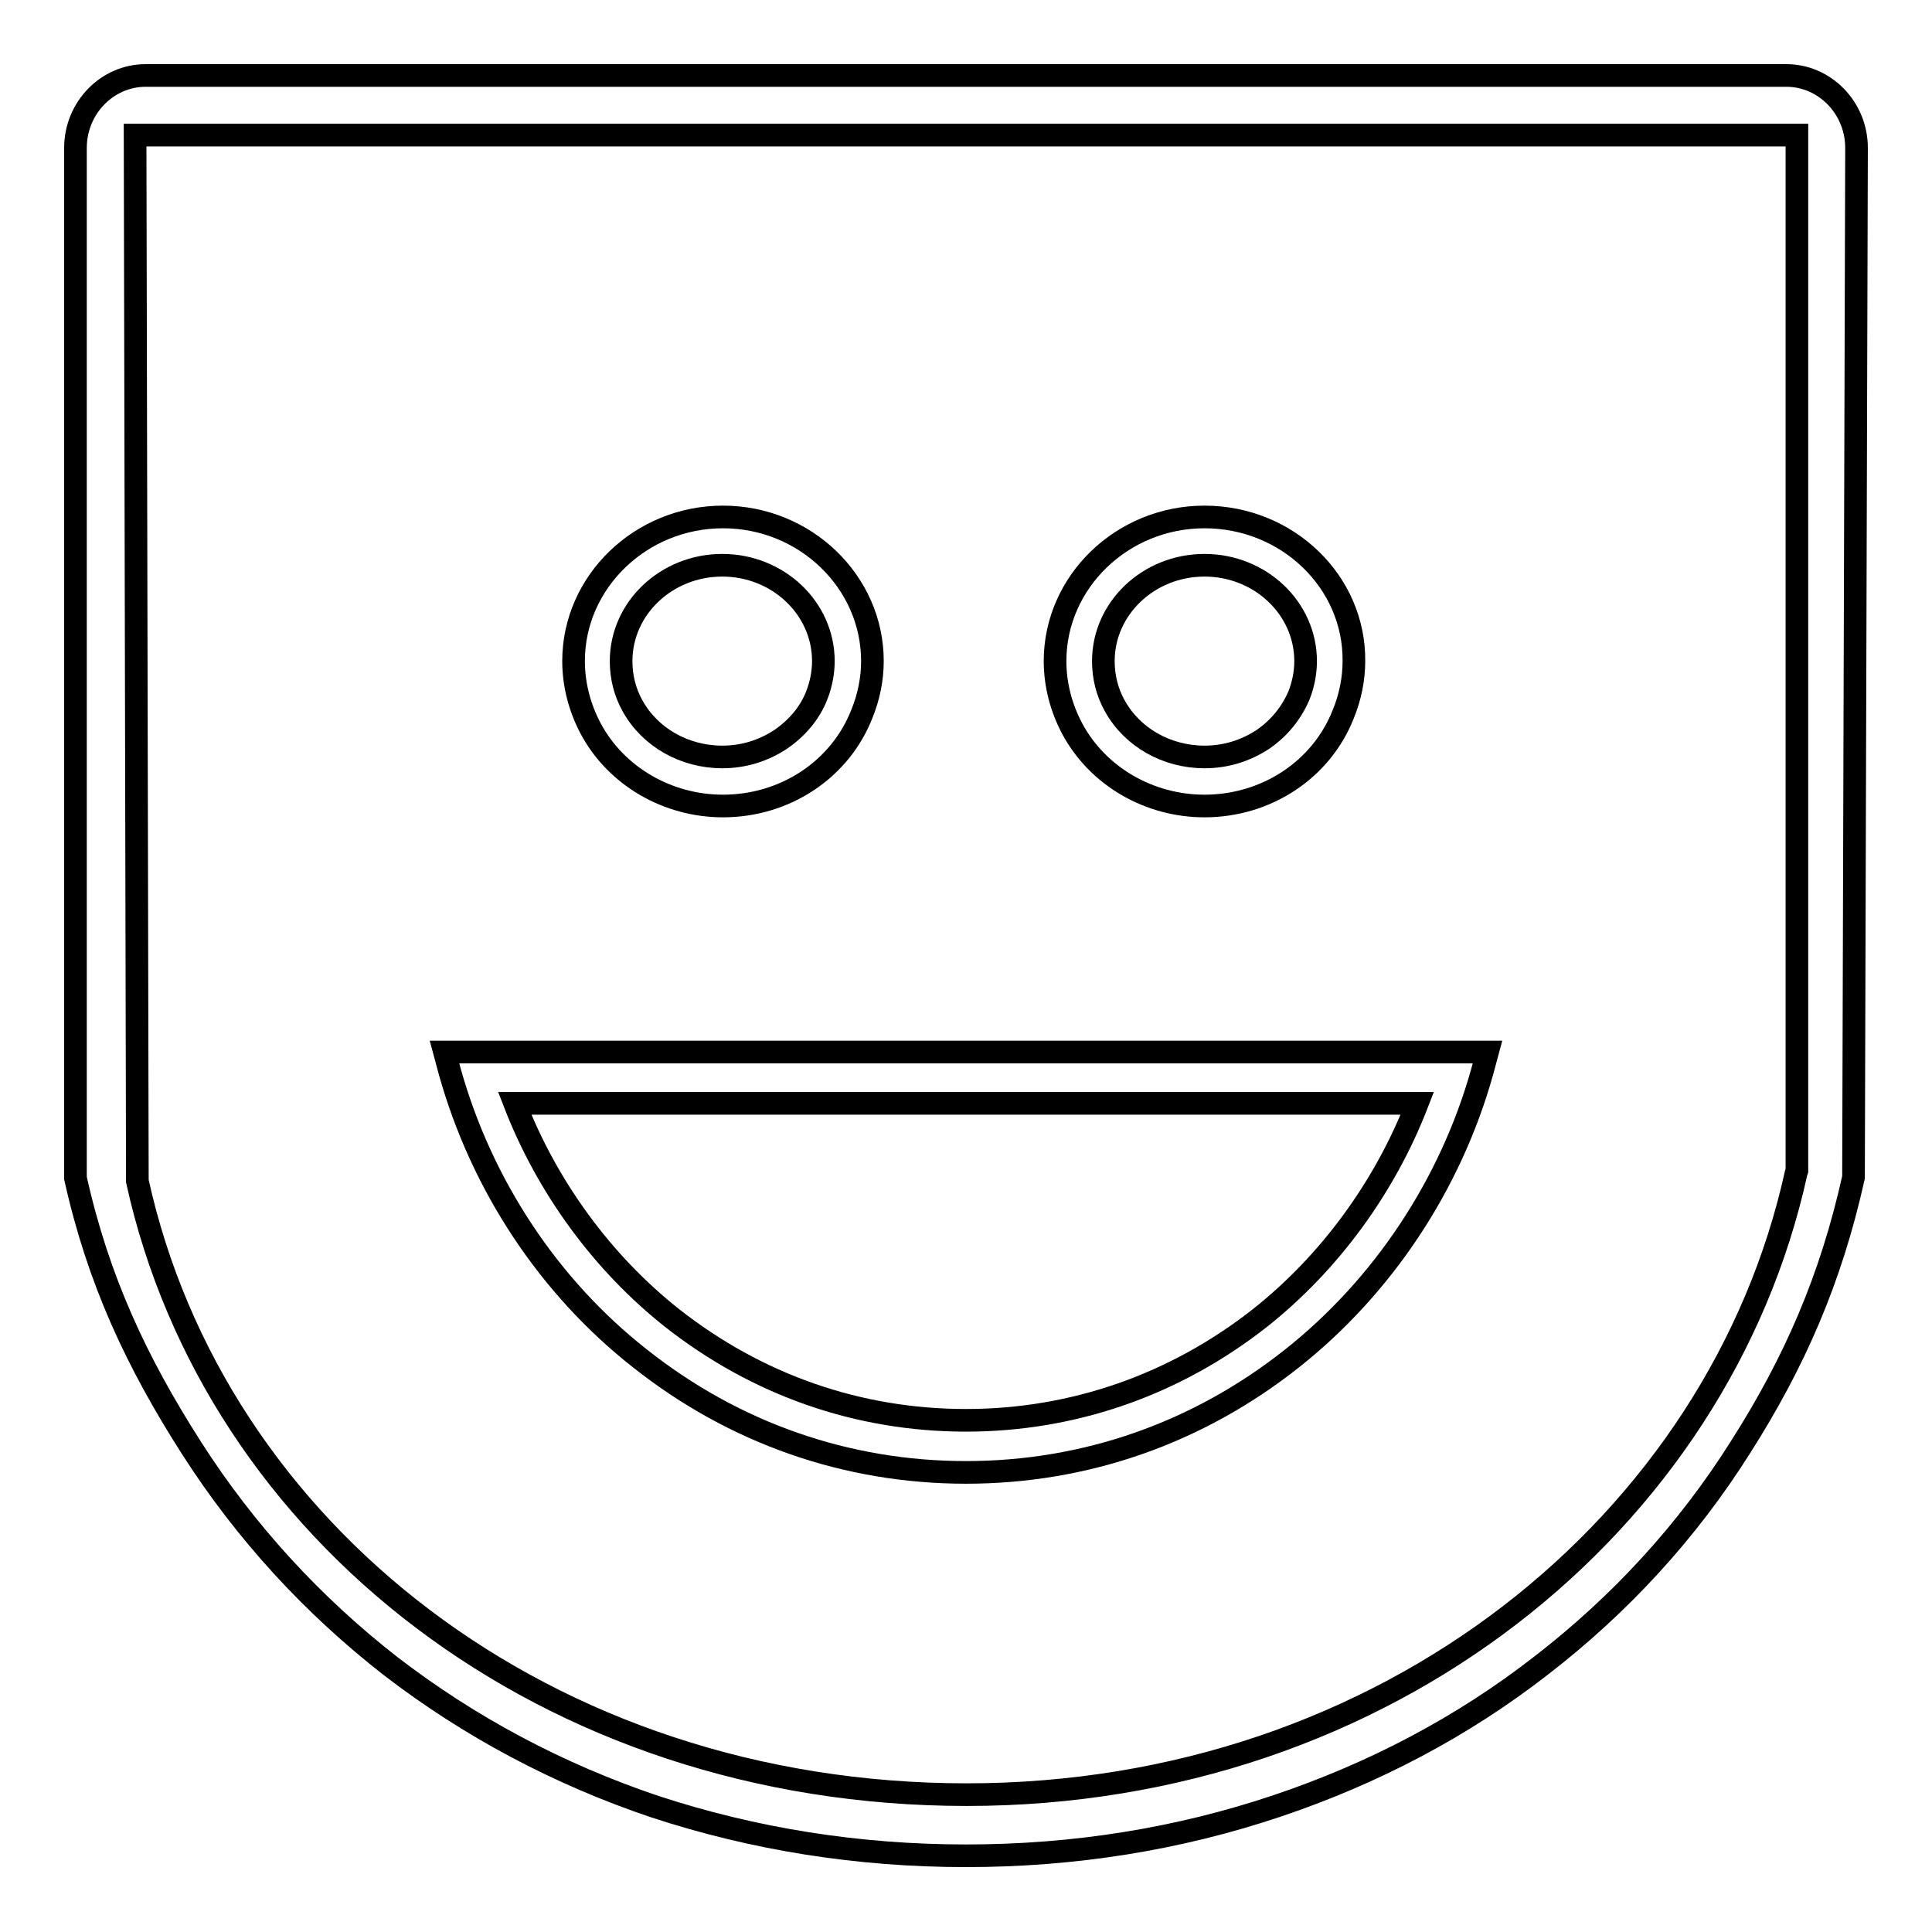
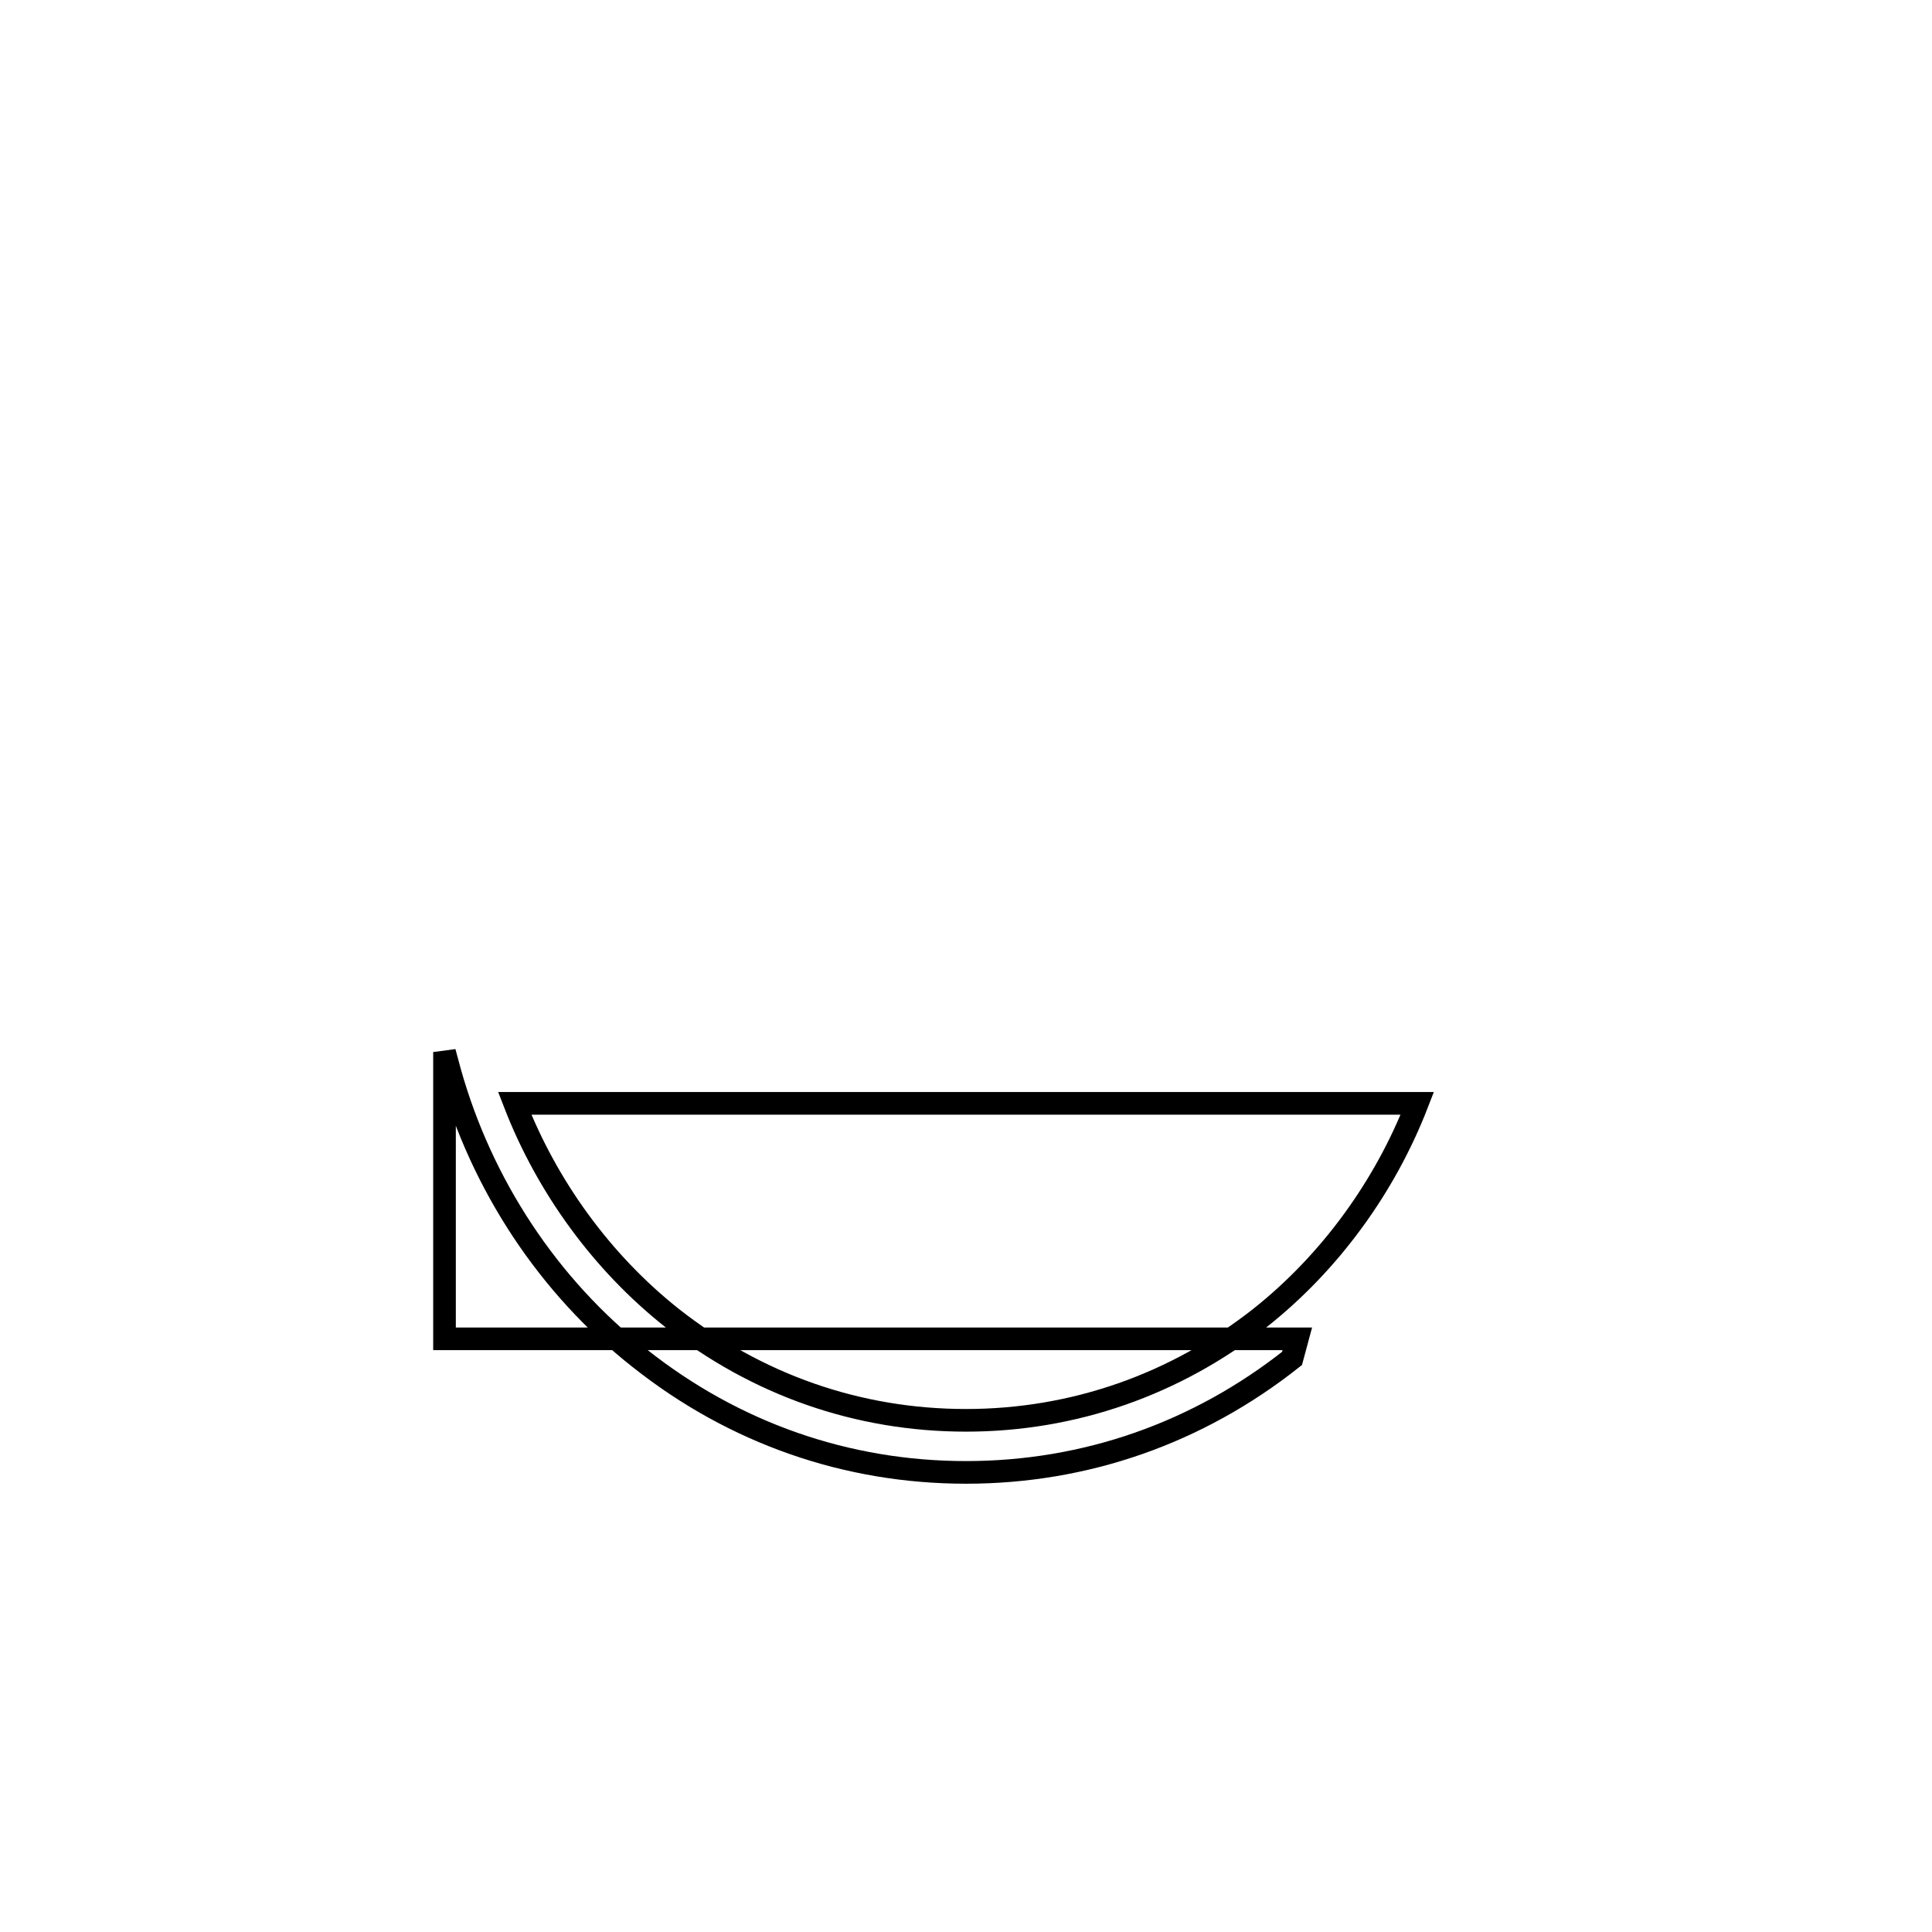
<svg xmlns="http://www.w3.org/2000/svg" version="1.1" x="0px" y="0px" viewBox="0 0 256 256" enable-background="new 0 0 256 256" xml:space="preserve">
  <g>
    <g>
-       <path stroke-width="3" fill-opacity="0" stroke="#000000" d="M58.9,139.4l0.7,2.6c4.2,15,13.1,28.5,25.2,38c12.5,9.9,27.4,15.1,43.2,15.1c15.8,0,30.7-5.2,43.2-15.1c12-9.5,21-23,25.2-38l0.7-2.6H58.9z M167,174.6c-11.3,8.9-24.8,13.6-39,13.6c-14.3,0-27.7-4.7-39-13.6c-9.2-7.3-16.5-17.3-20.8-28.4h119.6C183.5,157.3,176.2,167.3,167,174.6z" />
-       <path stroke-width="3" fill-opacity="0" stroke="#000000" d="M95.8,68.5c-10.9,0-19.8,8.6-19.8,19.1c0,3.1,0.8,6.2,2.3,9c3.4,6.3,10.2,10.2,17.5,10.2c8.2,0,15.5-4.8,18.4-12.2c0.9-2.2,1.4-4.6,1.4-7C115.6,77.1,106.7,68.5,95.8,68.5z M103.4,98c-2.3,1.5-4.9,2.3-7.7,2.3c-5,0-9.6-2.6-11.9-6.8c-1-1.8-1.5-3.8-1.5-5.9c0-7,6-12.7,13.4-12.7c7.4,0,13.4,5.7,13.4,12.7c0,1.5-0.3,3.1-0.9,4.6C107.3,94.5,105.6,96.5,103.4,98z" />
-       <path stroke-width="3" fill-opacity="0" stroke="#000000" d="M159.6,68.5c-10.9,0-19.8,8.6-19.8,19.1c0,3.1,0.8,6.2,2.3,9c3.4,6.3,10.2,10.2,17.5,10.2c8.2,0,15.5-4.8,18.4-12.2c0.9-2.2,1.4-4.6,1.4-7C179.5,77.1,170.6,68.5,159.6,68.5z M167.3,98c-2.3,1.5-4.9,2.3-7.7,2.3c-5,0-9.6-2.6-11.9-6.8c-1-1.8-1.5-3.8-1.5-5.9c0-7,6-12.7,13.4-12.7c7.4,0,13.4,5.7,13.4,12.7c0,1.5-0.3,3.1-0.9,4.6C171.1,94.5,169.5,96.5,167.3,98z" />
-       <path stroke-width="3" fill-opacity="0" stroke="#000000" d="M236.7,10H19.3c-5.1,0-9.3,4.3-9.3,9.6v136.5c3,13.5,8.1,24.4,15.4,35.8c7.1,11.1,16,20.8,26.4,28.9c10.4,8,22.2,14.3,35,18.6c13.1,4.3,26.9,6.5,41.2,6.5c14.3,0,28.1-2.2,41.2-6.6c12.8-4.3,24.6-10.5,35-18.6c10.5-8.1,19.4-17.8,26.4-28.9c7.2-11.3,12-22.3,15-35.8L246,19.6C246,14.3,241.8,10,236.7,10z M238.1,155.1l-0.1,0.3c-10.2,46.4-54.3,82.4-109.9,82.4c-55.7,0-99.7-34.9-109.9-81.3l0,0L17.9,17.9h220.2L238.1,155.1L238.1,155.1z" />
+       <path stroke-width="3" fill-opacity="0" stroke="#000000" d="M58.9,139.4l0.7,2.6c4.2,15,13.1,28.5,25.2,38c12.5,9.9,27.4,15.1,43.2,15.1c15.8,0,30.7-5.2,43.2-15.1l0.7-2.6H58.9z M167,174.6c-11.3,8.9-24.8,13.6-39,13.6c-14.3,0-27.7-4.7-39-13.6c-9.2-7.3-16.5-17.3-20.8-28.4h119.6C183.5,157.3,176.2,167.3,167,174.6z" />
    </g>
  </g>
</svg>